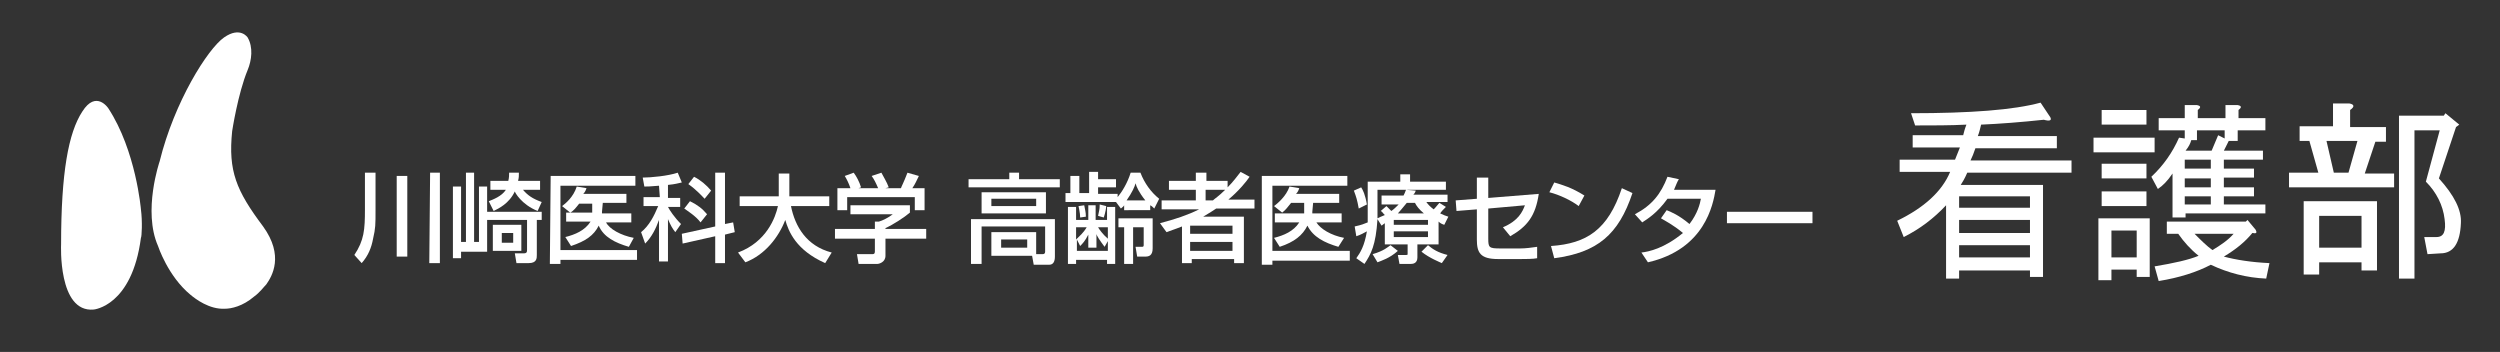
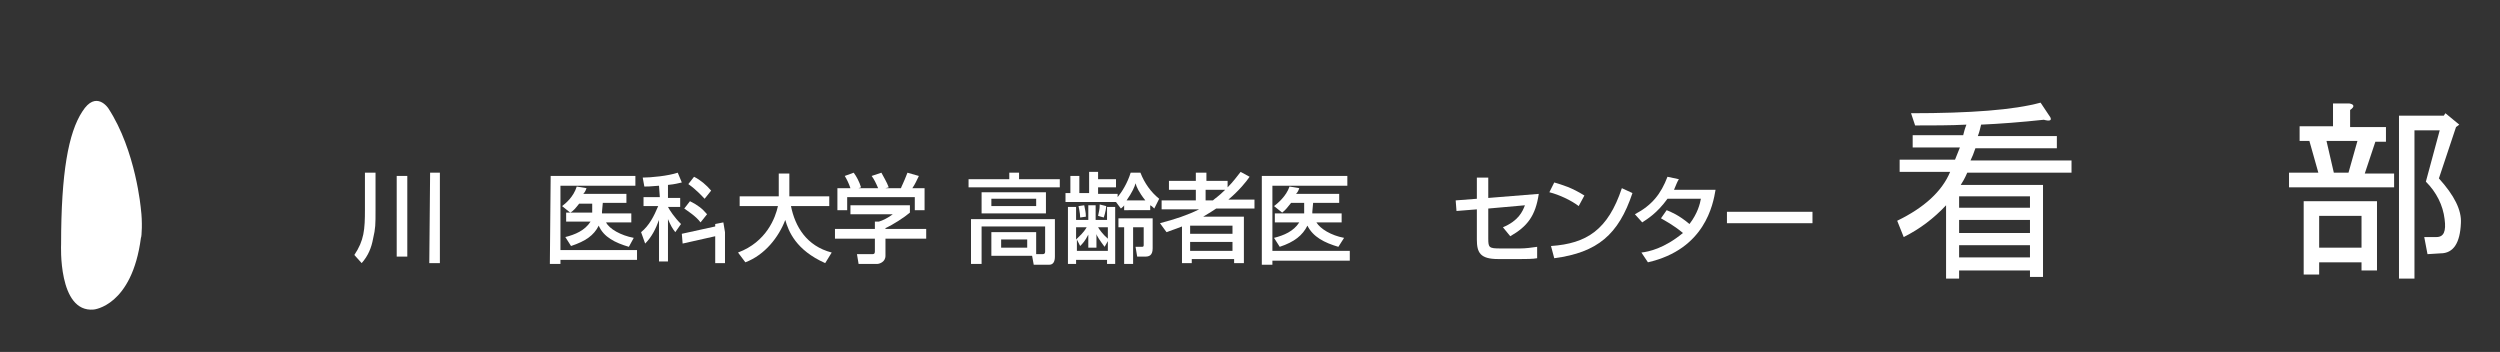
<svg xmlns="http://www.w3.org/2000/svg" version="1.1" id="レイヤー_1" x="0px" y="0px" viewBox="0 0 306.9 43.2" style="enable-background:new 0 0 306.9 43.2;" xml:space="preserve">
  <rect x="0" y="0" width="306.9" height="43.2" fill="#333333" stroke="none" />
  <style type="text/css">
	.st0{fill:#FFFFFF;}
	.st1{fill-rule:evenodd;clip-rule:evenodd;fill:#FFFFFF;}
</style>
  <path class="st0" d="M44.8,21.2h1.3v4.6c0,1.8,0,2.2-0.3,3.5c-0.2,1.1-0.6,2.1-1.4,3l-0.9-1c1.2-1.8,1.3-3.1,1.3-5.6L44.8,21.2   M48.7,21.6H50v9.9h-1.3V21.6z M52.8,21.2H54v11.1h-1.3L52.8,21.2L52.8,21.2z" />
-   <path class="st0" d="M59.8,27v3.9h-3.2v0.8h-1v-8.8h1v6.8h0.6v-8.5h1v8.5h0.6v-6.8h1V26h6.7v1h-0.6v4.3c0,0.4,0,1-1,1h-1.5l-0.2-1.2  h1.1c0.4,0,0.4-0.2,0.4-0.5V27H59.8 M63.7,21.2c0,0.4,0,0.6-0.1,1h2.7v1.1h-2.1c0.6,0.7,1.2,1.1,2.3,1.5L66,25.9  c-2-0.8-2.8-2.3-2.8-2.4c-0.7,1.5-2,2.1-2.6,2.4L60,24.7c0.5-0.2,1.6-0.6,2.1-1.4h-1.9v-1.1h2.2c0.1-0.4,0.1-0.7,0.1-1H63.7z   M64,30.8h-3.5v-3.2H64V30.8z M61.6,29.8H63v-1.2h-1.4V29.8z" />
  <path class="st0" d="M67.6,21.6H78v1.2h-9.2v7.9h9.4v1.2h-9.4v0.5h-1.3L67.6,21.6 M72.7,26.2c0-0.1,0-0.1,0-0.2v-1h-1.6  c-0.4,0.5-0.7,0.9-1.1,1.1l-1-0.8c0.4-0.3,1.4-1.1,1.8-2.4l1.2,0.2c-0.1,0.3-0.2,0.5-0.4,0.7h5.3v1.1H74L73.9,26c0,0,0,0.1,0,0.2  h3.6v1.1h-3.1c0.4,0.8,1.8,1.6,3.4,1.9l-0.6,1.1c-1.7-0.5-3.1-1.2-3.7-2.6c-0.6,1.2-1.6,1.9-3.4,2.5l-0.7-1.1  c1.2-0.3,2.4-0.8,3.1-1.9h-3v-1.1h3.2V26.2z" />
-   <path class="st0" d="M80.9,22.8c-1.2,0.1-1.4,0.1-1.8,0.1l-0.2-1.1c1,0,3.1-0.2,4.3-0.6l0.5,1.2c-0.5,0.1-0.7,0.2-1.7,0.3v1.6h1.5  v1.1H82l0,0c0.2,0.4,0.8,1.3,1.6,2.1l-0.7,1c-0.4-0.5-0.6-0.9-0.9-1.6v5.2h-1.1V27c-0.4,1.1-0.9,2.1-1.7,2.9l-0.5-1.4  c1-0.8,1.6-2,2.1-3.2H79v-1.1h2L80.9,22.8 M87.8,27.8v-6.6H89v6.3l1-0.2l0.2,1.2L89,28.8v3.5h-1.2V29l-4,0.9l-0.1-1.2L87.8,27.8z   M84.7,24.7c1,0.5,1.5,0.9,2.1,1.6l-0.8,1c-0.6-0.8-1.6-1.4-2-1.7L84.7,24.7z M85.2,21.7c0.8,0.4,1.5,1,2.1,1.7l-0.8,1  c-0.3-0.3-1-1.1-2-1.8L85.2,21.7z" />
+   <path class="st0" d="M80.9,22.8c-1.2,0.1-1.4,0.1-1.8,0.1l-0.2-1.1c1,0,3.1-0.2,4.3-0.6l0.5,1.2c-0.5,0.1-0.7,0.2-1.7,0.3v1.6h1.5  v1.1H82l0,0c0.2,0.4,0.8,1.3,1.6,2.1l-0.7,1c-0.4-0.5-0.6-0.9-0.9-1.6v5.2h-1.1V27c-0.4,1.1-0.9,2.1-1.7,2.9l-0.5-1.4  c1-0.8,1.6-2,2.1-3.2H79v-1.1h2L80.9,22.8 M87.8,27.8v-6.6v6.3l1-0.2l0.2,1.2L89,28.8v3.5h-1.2V29l-4,0.9l-0.1-1.2L87.8,27.8z   M84.7,24.7c1,0.5,1.5,0.9,2.1,1.6l-0.8,1c-0.6-0.8-1.6-1.4-2-1.7L84.7,24.7z M85.2,21.7c0.8,0.4,1.5,1,2.1,1.7l-0.8,1  c-0.3-0.3-1-1.1-2-1.8L85.2,21.7z" />
  <path class="st0" d="M90.6,31c3.5-1.3,4.6-4.3,4.9-5.7h-4.7v-1.2h4.8v-2.8h1.3v2.8h4.9v1.2h-4.7c0.5,2.5,1.9,4.9,5,5.7l-0.8,1.3  c-3.6-1.6-4.5-3.9-4.9-5.3c-0.8,2.1-2.5,4.3-4.9,5.2L90.6,31" />
  <path class="st0" d="M111.7,25.1v1c-0.7,0.6-2.1,1.5-3,1.9v0.1h5v1.2h-5v2.1c0,0.8-0.8,1-1,1h-2.3l-0.2-1.2h1.9  c0.3,0,0.3-0.2,0.3-0.4v-1.5h-4.9v-1.2h4.9v-0.9h0.5c0.4-0.1,1.2-0.5,1.7-0.9h-5.2v-1.1h7.3 M104.4,23.1c-0.2-0.6-0.5-1.2-0.7-1.5  l1.1-0.4c0.3,0.4,0.7,1.1,0.9,1.8l-0.3,0.1h2.4c-0.3-0.7-0.5-1.1-0.8-1.5l1.2-0.4c0.2,0.4,0.7,1.2,0.9,1.8l-0.4,0.1h1.9  c0.1-0.3,0.3-0.6,0.8-1.9l1.4,0.4c-0.3,0.6-0.4,0.9-0.8,1.5h1.5v2.7h-1.2v-1.6H104v1.6h-1.2v-2.7H104.4z" />
  <path class="st1" d="M17.3,25.7c0,0-0.6-7.2-4-12.4c0,0-1.5-2.3-3.2,0.4C8.4,16.3,7.5,21.2,7.5,30c0,0-0.4,8.4,4,8  c0,0,4.7-0.4,5.8-8.8C17.4,29.1,17.5,27.2,17.3,25.7" />
-   <path class="st1" d="M32.3,27.8C29,23.4,28,21,28.5,16.1c0,0,0.7-4.6,1.9-7.5c0.5-1.2,0.7-2.8,0-4c0,0-0.9-1.4-2.9,0  s-6.1,7.9-7.9,15.2c0,0-2.1,6.1-0.2,10.4c0,0,1.2,3.7,4,6c0.6,0.5,2.3,1.8,4.2,1.7c0.8,0,2.2-0.3,3.6-1.5c0.7-0.5,1.2-1.2,1.5-1.5  C33.4,33.9,34.9,31.4,32.3,27.8" />
  <path class="st0" d="M123.8,21.2h1.3V22h5v1h-11.2v-1h5v-0.8 M127.2,31.2h0.8c0.2,0,0.3-0.1,0.3-0.3v-3.1h-7.8v4.6h-1.3v-5.5h10.3  v4.6c0,0.6-0.2,1-0.7,1h-1.9l-0.2-1.1h-5v-2.9h5.5C127.2,28.5,127.2,31.2,127.2,31.2z M128.4,26.2h-7.9v-2.6h7.9V26.2z M121.7,25.3  h5.5v-0.9h-5.5V25.3z M122.9,30.4h3.2v-1h-3.2V30.4z" />
  <path class="st0" d="M137,24.8h-6.2v-1.1h0.6v-2.1h1.1v2.1h1.2v-2.6h1.1V22h2.2v1h-2.2v0.8h2.4v0.4c0.5-0.6,1.2-1.7,1.6-3h1.2  c0.5,1.3,1.3,2.4,2.3,3.2l-0.6,1.2c-0.2-0.2-0.3-0.3-0.5-0.4v0.6H138v-0.6c-0.1,0.2-0.2,0.2-0.4,0.4L137,24.8 M133.6,27v-1.8h0.9V27  h1.4v-1.6h1v7h-1v-0.5h-3.8v0.5h-1v-7h1V27H133.6z M132.1,27.9v1.5c0.4-0.4,0.9-0.8,1.3-1.5H132.1z M134.5,30.4h-0.9v-1.6  c-0.4,0.8-0.7,1.1-1,1.4l-0.4-0.8v1.4h3.8v-1.2l-0.4,0.7c-0.6-0.8-1-1.4-1-1.6v1.7H134.5z M133.1,25.2c0.1,0.6,0.2,0.8,0.2,1.4  l-0.7,0.1c0-0.6-0.2-1.3-0.2-1.4L133.1,25.2z M134.8,27.9c0.1,0.2,0.6,0.9,1.2,1.4v-1.4H134.8z M135.8,25.3c0,0.2-0.1,0.8-0.3,1.4  l-0.7-0.2c0.1-0.6,0.2-0.7,0.2-1.4L135.8,25.3z M141.5,26.8v3.7c0,0.9-0.5,1-0.9,1h-1l-0.2-1.2h0.7c0.2,0,0.3,0,0.3-0.2v-2.2h-1.3  v4.5H138v-4.5h-0.7v-1.1C137.3,26.8,141.5,26.8,141.5,26.8z M140.6,24.6c-0.8-1-1.1-1.7-1.2-2.1c-0.1,0.4-0.4,1.1-1.1,2.1H140.6z" />
  <path class="st0" d="M142.4,27.4c1.9-0.5,3.4-1,4.8-1.7h-4.6v-1.1h4.2v-1.3h-3.3v-1.1h3.3v-1h1.3v1h2.6V23c0.7-0.7,1.2-1.4,1.6-1.9  l1.1,0.6c-0.4,0.6-1.3,1.7-2.6,2.8h3.2v1.1h-4.7c-0.3,0.2-0.9,0.6-1.6,1h5v5.7h-1.2v-0.5h-5.2v0.5h-1.2v-4.5c-1,0.4-1.4,0.5-1.9,0.7  L142.4,27.4 M146.1,28.7h5.2v-1h-5.2V28.7z M146.1,30.8h5.2v-1.1h-5.2V30.8z M148,23.3v1.3h0.9c0.2-0.2,0.7-0.5,1.5-1.3H148z" />
  <path class="st0" d="M154.9,21.6h10.5v1.2h-9.2v8h9.5V32h-9.5v0.5h-1.3V21.6 M160.1,26.2c0-0.1,0-0.1,0-0.2v-1.1h-1.6  c-0.4,0.5-0.7,0.9-1.1,1.2l-1-0.8c0.4-0.3,1.5-1.2,1.9-2.4l1.2,0.2c-0.1,0.3-0.2,0.5-0.4,0.7h5.3v1.1h-3.2l-0.1,1.1c0,0,0,0.1,0,0.2  h3.6v1.1h-3.1c0.5,0.8,1.8,1.6,3.4,1.9l-0.7,1.1c-1.7-0.5-3.1-1.2-3.8-2.6c-0.6,1.2-1.6,2-3.4,2.6l-0.7-1.1c1.2-0.3,2.4-0.8,3.1-1.9  h-3v-1.1C156.5,26.2,160.1,26.2,160.1,26.2z" />
-   <path class="st0" d="M167.1,23c0.2,0.3,0.5,0.9,0.7,2.1l-1,0.5c-0.2-1.1-0.3-1.4-0.6-2.2L167.1,23 M170,27.4l-0.4,0.3l-0.5-0.8  c-0.2,3.2-0.8,4.3-1.6,5.5l-1-0.7c0.5-0.7,1-1.5,1.3-3.3c-0.6,0.3-0.7,0.4-1.3,0.6l-0.2-1.2c0.9-0.2,1.1-0.3,1.6-0.5  c0-0.3,0-0.8,0-1.1v-3.9h4v-0.9h1.2v0.9h4.4v1h-8.4v2.9c0,0.3,0,0.4,0,0.6c0.2-0.1,0.4-0.2,0.9-0.4c-0.3-0.3-0.3-0.4-0.5-0.5  l0.7-0.6c0.1,0.1,0.4,0.4,0.6,0.6c0.3-0.2,0.6-0.5,0.9-0.8h-2.1V24h2.7c0.1-0.2,0.2-0.4,0.3-0.7l1.2,0.1c-0.1,0.3-0.2,0.4-0.3,0.5  h4.2v0.9h-2.6c0.2,0.3,0.5,0.6,0.9,0.9c0.4-0.4,0.5-0.6,0.7-0.8l0.8,0.5c-0.3,0.3-0.6,0.6-0.7,0.8c0.4,0.2,0.7,0.3,1,0.4l-0.5,1  c-0.3-0.1-0.5-0.2-0.7-0.4V30H174v1.6c0,0.7-0.5,0.8-0.8,0.8h-1.4l-0.2-1.1h1c0.2,0,0.2,0,0.2-0.2V30H170V27.4z M171.6,30.8  c-1,0.9-2,1.2-2.5,1.4l-0.6-1c1.4-0.4,1.9-0.9,2.2-1.1L171.6,30.8z M171.1,27.6h4.2V27h-4.2V27.6z M171.1,29.1h4.2v-0.7h-4.2V29.1z   M174.8,26.2c-0.6-0.5-0.9-0.9-1.1-1.3h-1c-0.5,0.6-0.9,1.1-1.1,1.3H174.8z M177,32.3c-0.2-0.1-1.5-0.6-2.5-1.4l0.8-0.8  c0.6,0.5,1.2,0.9,2.4,1.2L177,32.3z" />
  <path class="st0" d="M188.9,23.8c-0.4,2.7-1.4,4-3.5,5.2l-0.9-1.1c1.9-0.8,2.4-1.9,2.7-2.7l-4.5,0.4v3.7c0,1.1,0.1,1.2,1.5,1.2h2.4  c0.7,0,1.4-0.1,2.1-0.2v1.4c-0.5,0.1-1.5,0.1-2,0.1h-2.8c-2.2,0-2.6-0.8-2.6-2.4v-3.7l-2.5,0.2l-0.1-1.3l2.6-0.2v-2.6h1.4v2.5  L188.9,23.8" />
  <path class="st0" d="M193.8,25.3c-0.9-0.7-2.4-1.4-3.6-1.7l0.6-1.2c1,0.3,2.1,0.6,3.7,1.6L193.8,25.3 M190.4,30.2  c4.4-0.3,7-2,8.7-7.1l1.3,0.6c-1.7,5.1-4.3,7.3-9.6,8L190.4,30.2z" />
  <path class="st0" d="M204.6,25.8c0.5,0.2,1.5,0.6,2.8,1.7c1-1.3,1.3-2.5,1.4-3.1h-4.1c-1.3,1.8-2.5,2.5-3.1,2.9l-0.9-1  c2.1-1.1,3.2-2.5,4-4.6l1.4,0.3c-0.2,0.3-0.3,0.6-0.6,1.3h5.1c-0.3,1.8-1.3,7.3-8.3,8.9l-0.8-1.2c0.9-0.1,2.8-0.5,5.1-2.4  c-1.2-1-2.2-1.5-2.7-1.8L204.6,25.8" />
  <rect x="212" y="26" class="st0" width="10.5" height="1.4" />
  <g>
    <path class="st0" d="M234.6,13.9c7.3,0,12.6-0.4,15.9-1.3l1.2,1.8c0.2,0.4-0.1,0.5-0.8,0.3c-2.8,0.3-5.4,0.5-7.7,0.6   c-0.1,0.4-0.2,0.9-0.4,1.4h9.7v1.5h-10c-0.2,0.6-0.4,1.1-0.6,1.5h12.4v1.5h-12.8c-0.3,0.7-0.6,1.2-0.8,1.5h10.1V34h-1.6v-0.8h-8.7   v1h-1.6v-9c-1.5,1.6-3.2,2.9-5.2,3.9l-0.8-2c3.3-1.6,5.5-3.6,6.5-6h-6.2v-1.5h6.8c0.2-0.5,0.4-1,0.6-1.5h-5.8v-1.5h6.2   c0.1-0.4,0.2-0.8,0.4-1.3c-2,0.1-4.1,0.1-6.3,0.1L234.6,13.9z M249.2,25.5v-1.4h-8.7v1.4H249.2z M249.2,28.6V27h-8.7v1.6H249.2z    M249.2,31.6v-1.5h-8.7v1.5H249.2z" />
-     <path class="st0" d="M264.5,16.9v1.8H257v-1.8H264.5z M263.9,26.8V34h-1.6v-0.9h-3.1v1.3h-1.6v-7.6   C257.6,26.8,263.9,26.8,263.9,26.8z M263.5,13.5v1.8H258v-1.8H263.5z M263.5,20.1v1.8H258v-1.8H263.5z M263.5,23.5v1.8H258v-1.8   H263.5z M262.3,28.3h-3.1v3.3h3.1V28.3z M274.7,14.5h3.4V16h-3.4v1.3h-1.1l-0.6,1.2h4.8v1.1H273v1.1h3.7v1.1H273V23h3.7v1.1H273v1   h5.1v1.1h-9.8v0.5h-1.6v-5.4c-0.6,0.9-1.2,1.5-1.8,1.9l-0.8-1.5c1.5-1.4,2.6-3,3.4-4.8l0.7,0.1v-1H265v-1.5h3.2v-1.6h1.5   c0.5,0.1,0.5,0.3,0.1,0.6v1h3.4v-1.6h1.5c0.5,0.1,0.5,0.3,0.1,0.6v1H274.7z M265,34.5l-0.5-1.8c2.4-0.4,4.2-0.8,5.4-1.3   c-1-0.8-1.8-1.7-2.5-2.7H266v-1.5h9.7l0.2-0.2l1,1.2c0.2,0.4,0.1,0.5-0.4,0.4c-0.9,1.1-2,2-3.5,2.9c1.5,0.4,3.4,0.7,5.6,0.8   l-0.4,1.9c-2.4-0.1-4.7-0.7-6.8-1.7C269.7,33.4,267.5,34.1,265,34.5z M271.4,19.6h-3.2v1.1h3.2V19.6z M271.4,21.9h-3.2V23h3.2V21.9   z M271.4,24.1h-3.2v1h3.2V24.1z M271.5,18.5l0.8-1.9l0.8,0.4v-1h-3.4v1.2H269c-0.1,0.4-0.3,0.8-0.7,1.3H271.5z M269.4,28.7   c0.8,0.8,1.5,1.5,2.2,2c1-0.6,1.9-1.2,2.6-2H269.4z" />
    <path class="st0" d="M286.3,12.7h2.1c0.6,0.1,0.7,0.4,0.1,0.8v2.1h4.4v1.8h-1.3l-1.3,3.9h3.6V23H281v-1.8h3.6l-1.1-3.9h-1.2v-1.8   h4.1v-2.8H286.3z M282.9,24.7h8.9v8.5h-1.9v-1h-5.2v1.5h-1.9v-9H282.9z M284.7,26.5v3.9h5.2v-3.9H284.7z M289.4,17.3h-3.8l0.9,3.9   h1.8L289.4,17.3z M298,31.2l-0.4-2.1h1.5c0.9,0,1.2-0.7,1-2.2c-0.2-1.7-1-3.3-2.3-4.6l1.7-6.3h-3.1v18.2h-1.9v-20h5.5l0.2-0.3   l1.7,1.4l-0.4,0.3l-2.1,6.3c1.9,2.1,2.8,3.9,2.7,5.5c-0.1,2.4-0.9,3.7-2.5,3.7L298,31.2L298,31.2z" />
  </g>
</svg>